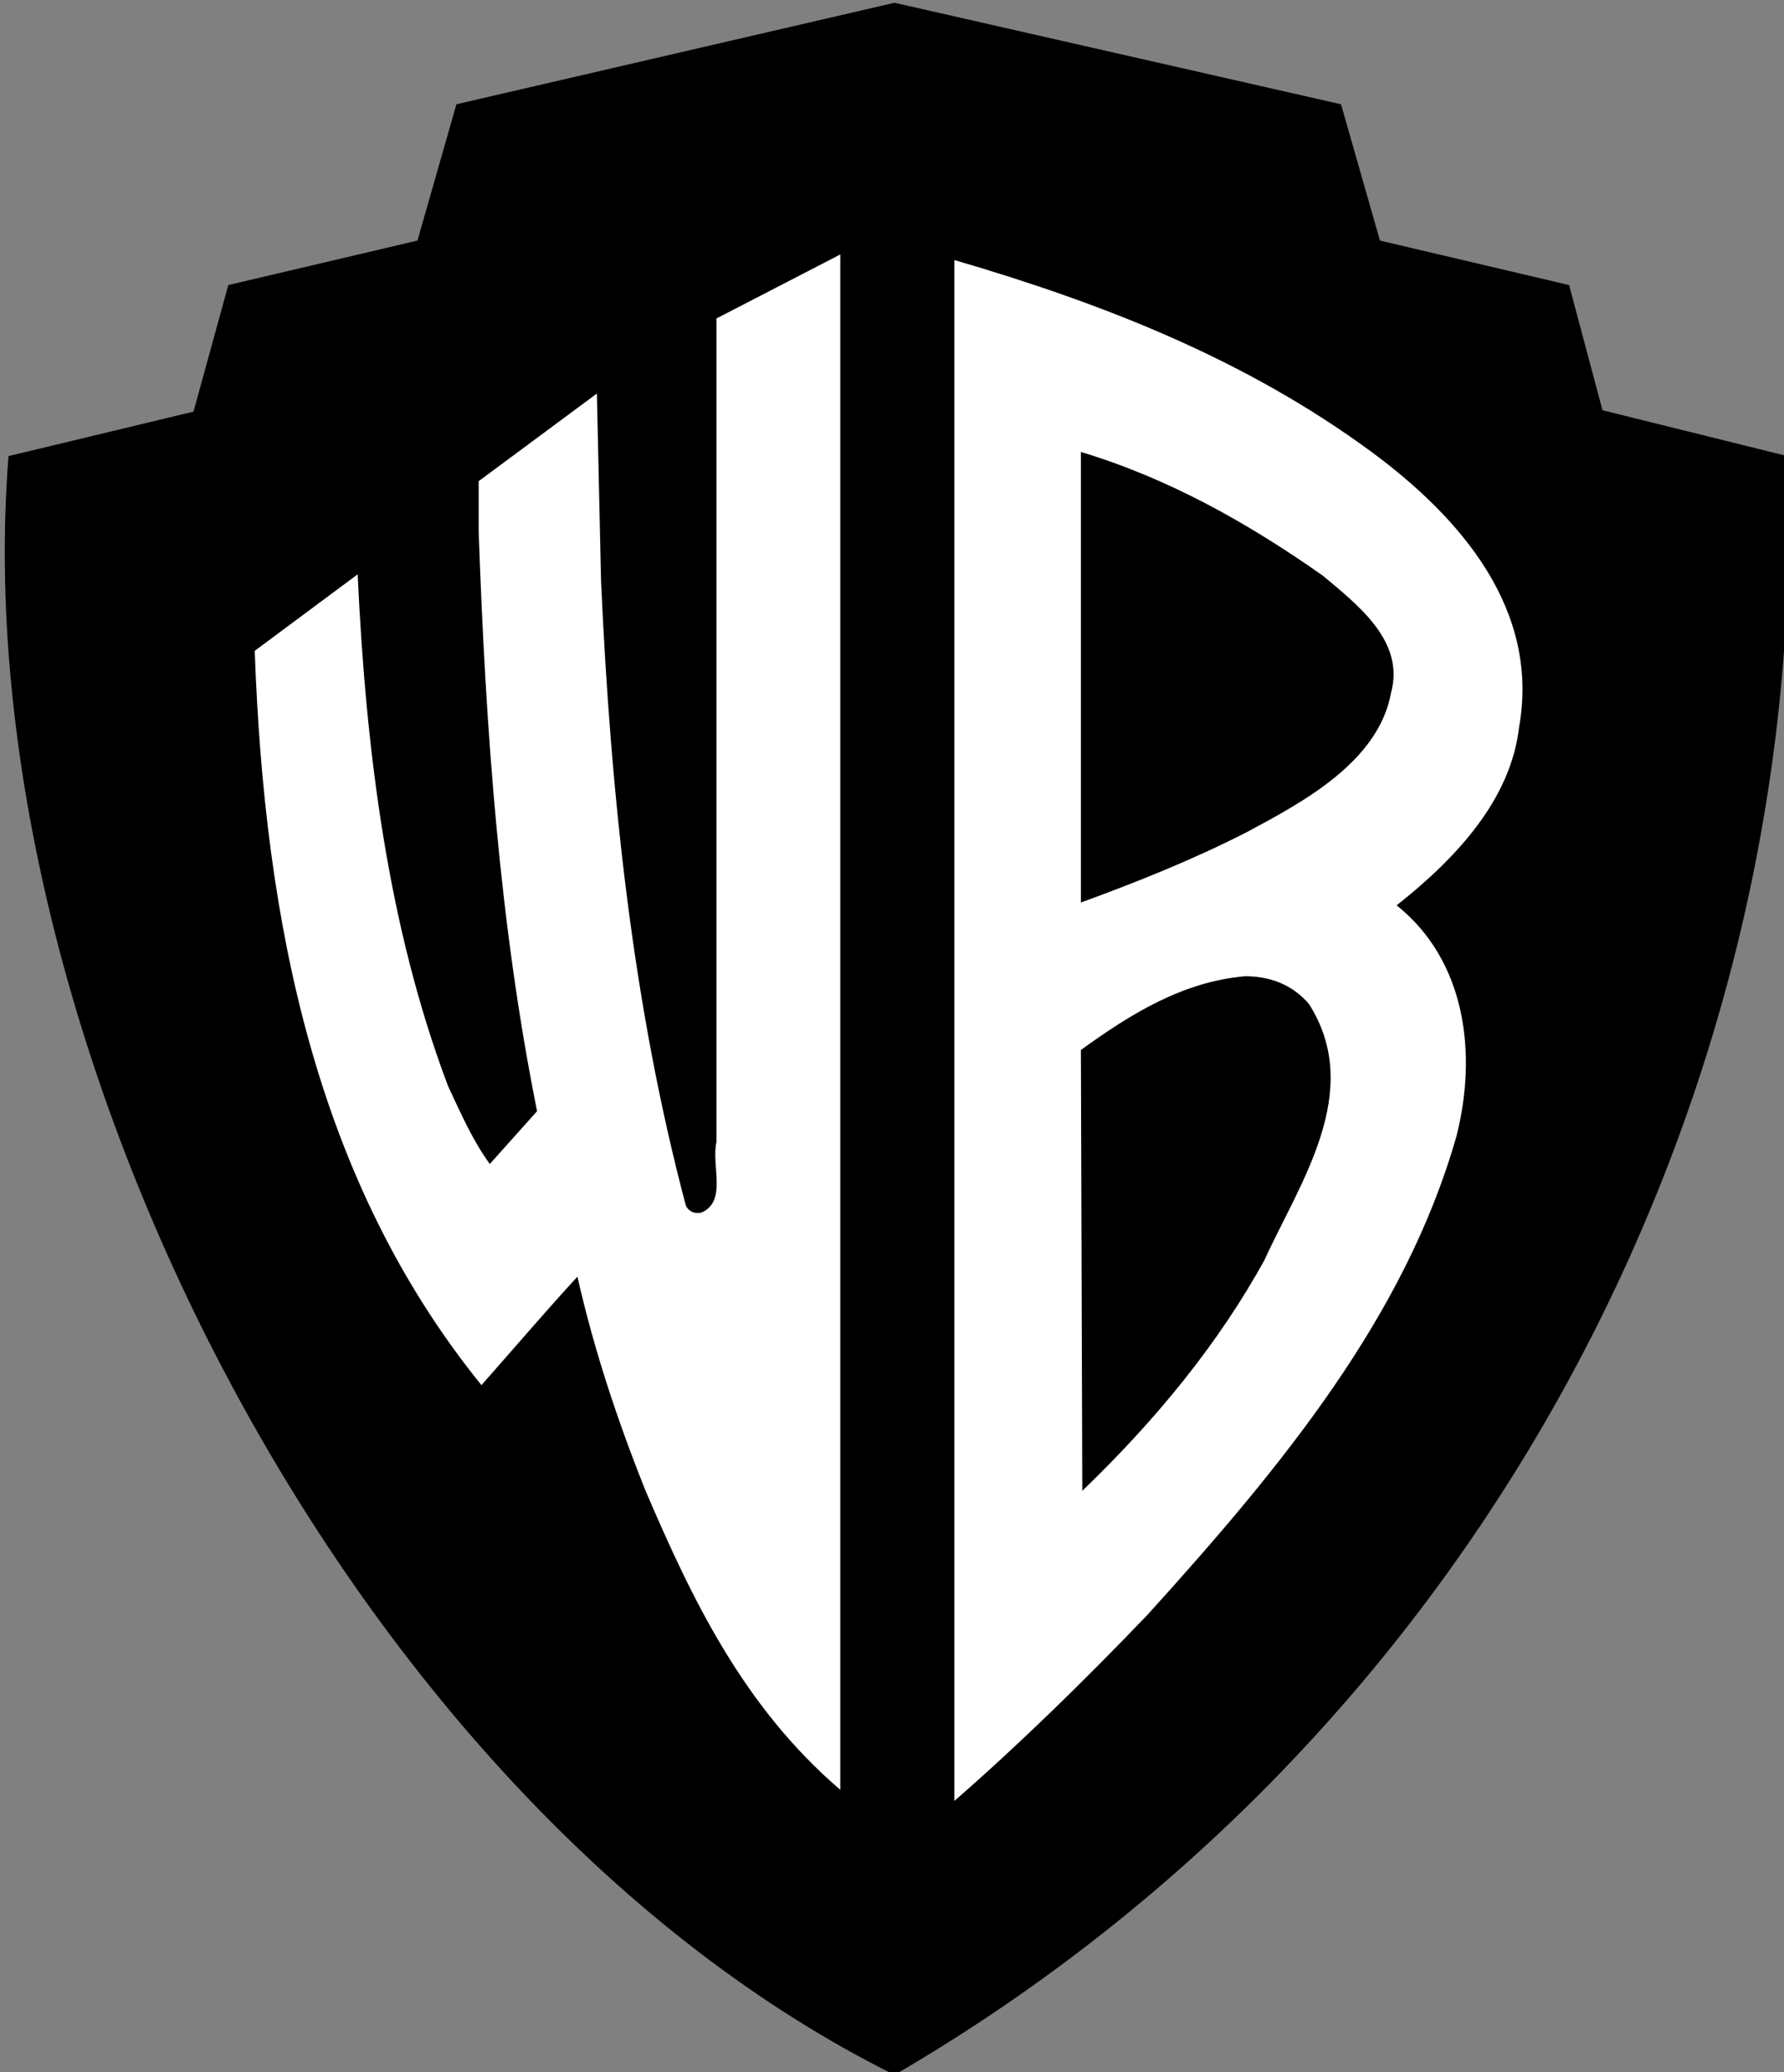
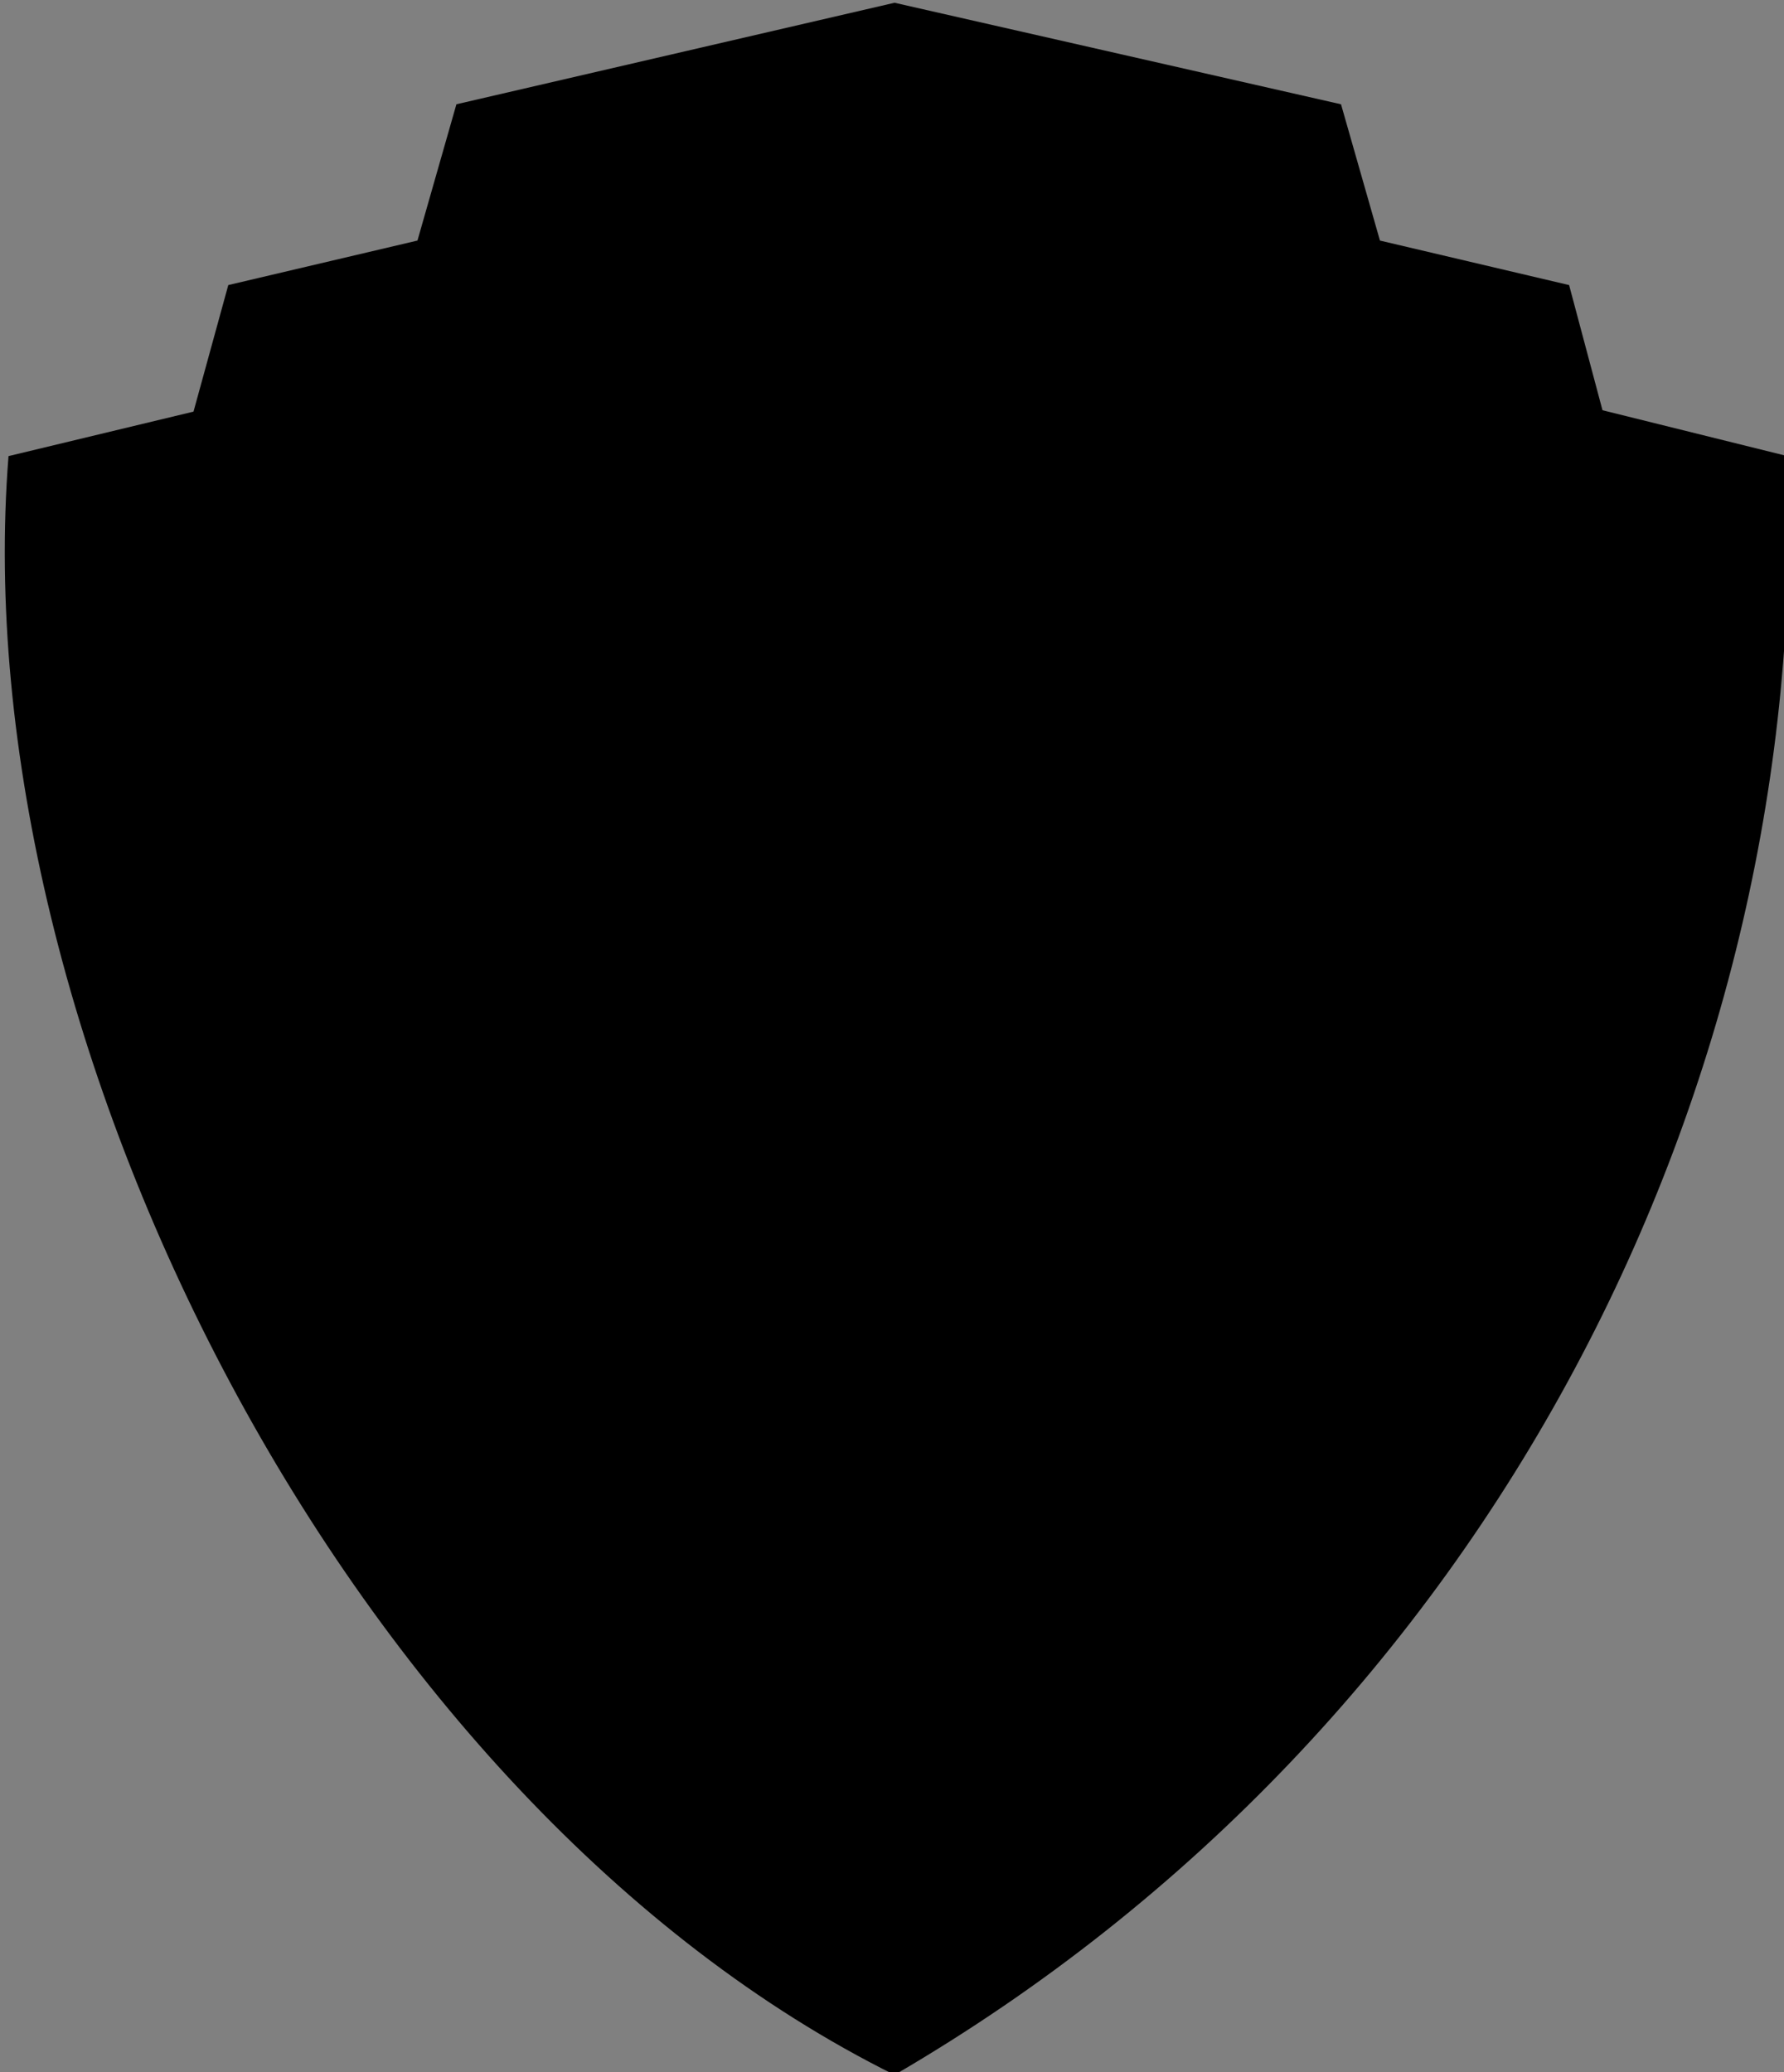
<svg xmlns="http://www.w3.org/2000/svg" xmlns:ns1="http://www.inkscape.org/namespaces/inkscape" xmlns:ns2="http://sodipodi.sourceforge.net/DTD/sodipodi-0.dtd" ns1:version="1.0 (4035a4fb49, 2020-05-01)" ns2:docname="warner-bros.svg" id="svg12" version="1.1" viewBox="0 0 156.351 181.63" height="2355.699" width="2027.842">
  <rect x="0" y="0" width="156.351" height="181.63" fill="#808080" stroke="none" />
  <defs id="defs16" />
  <ns2:namedview ns1:current-layer="svg12" ns1:window-maximized="1" ns1:window-y="-8" ns1:window-x="-8" ns1:cy="976.66887" ns1:cx="1051.369" ns1:zoom="0.23579016" showgrid="false" id="namedview14" ns1:window-height="705" ns1:window-width="1366" ns1:pageshadow="2" ns1:pageopacity="0" guidetolerance="10" gridtolerance="10" objecttolerance="10" borderopacity="1" bordercolor="#666666" pagecolor="#ffffff" />
  <g transform="translate(-18.042,-1.388)" id="g855">
    <path style="fill:#000000;fill-opacity:1;stroke:none;stroke-width:0.925;stroke-linecap:butt;stroke-linejoin:miter;stroke-miterlimit:4;stroke-dasharray:none;stroke-opacity:1" d="m 18.788,41.368 16.213,-3.9 3.048,-11.093 16.579,-3.901 3.413,-11.946 38.399,-8.898 39.13,8.899 3.412,11.946 16.578,3.901 2.926,10.971 16.213,4.022 C 176.826,96.107 148.912,152.707 96.44,183.26 48.757,159.59 14.735,92.42 18.788,41.368 Z" id="path851" ns2:nodetypes="ccccccccccccc" />
-     <path style="clip-rule:evenodd;fill:#ffffff;fill-opacity:1;fill-rule:evenodd;stroke:none;stroke-opacity:1" id="path4" d="M 151.174,65.14 C 153.002,54.901 146.176,46.855 138.25,41.004 127.158,32.837 114.604,27.961 101.682,24.182 v 135.066 c 5.729,-4.997 11.459,-10.605 16.943,-16.335 11.703,-12.921 22.553,-26.086 27.062,-41.934 1.828,-7.191 0.854,-15.359 -5.242,-20.235 5.243,-4.145 9.996,-9.265 10.729,-15.604 z m -22.309,46.688 c -4.023,7.314 -9.508,14.019 -15.971,20.235 L 112.773,93.42 c 4.389,-3.169 8.898,-5.973 14.385,-6.461 2.195,0 4.145,0.731 5.607,2.438 4.878,7.68 -0.853,15.726 -3.9,22.431 z m 11.094,-49.736 c -1.098,6.095 -7.803,9.63 -12.557,12.19 -4.754,2.438 -9.631,4.388 -14.629,6.216 V 41.003 c 7.682,2.316 14.629,6.217 21.211,10.85 3.049,2.56 7.194,5.729 5.975,10.239 z m -48.273,96.18 V 23.693 l -10.849,5.608 v 72.166 c -0.487,2.071 0.975,5.241 -1.341,6.216 -0.61,0.122 -1.097,-0.121 -1.341,-0.608 C 73.523,89.642 71.572,71.236 70.719,52.341 l -0.366,-16.457 -10.361,7.68 v 4.388 c 0.609,17.433 1.829,34.498 5.12,50.833 l -4.144,4.633 C 59.383,101.224 58.408,98.907 57.31,96.591 52.069,82.695 50.118,67.457 49.387,51.732 l -9.021,6.705 c 0.854,23.893 5.364,46.444 19.87,64.363 2.804,-3.169 5.608,-6.461 8.412,-9.508 1.463,6.461 3.535,12.678 5.973,18.772 4.021,9.386 8.532,18.894 17.065,26.208 z" />
  </g>
</svg>